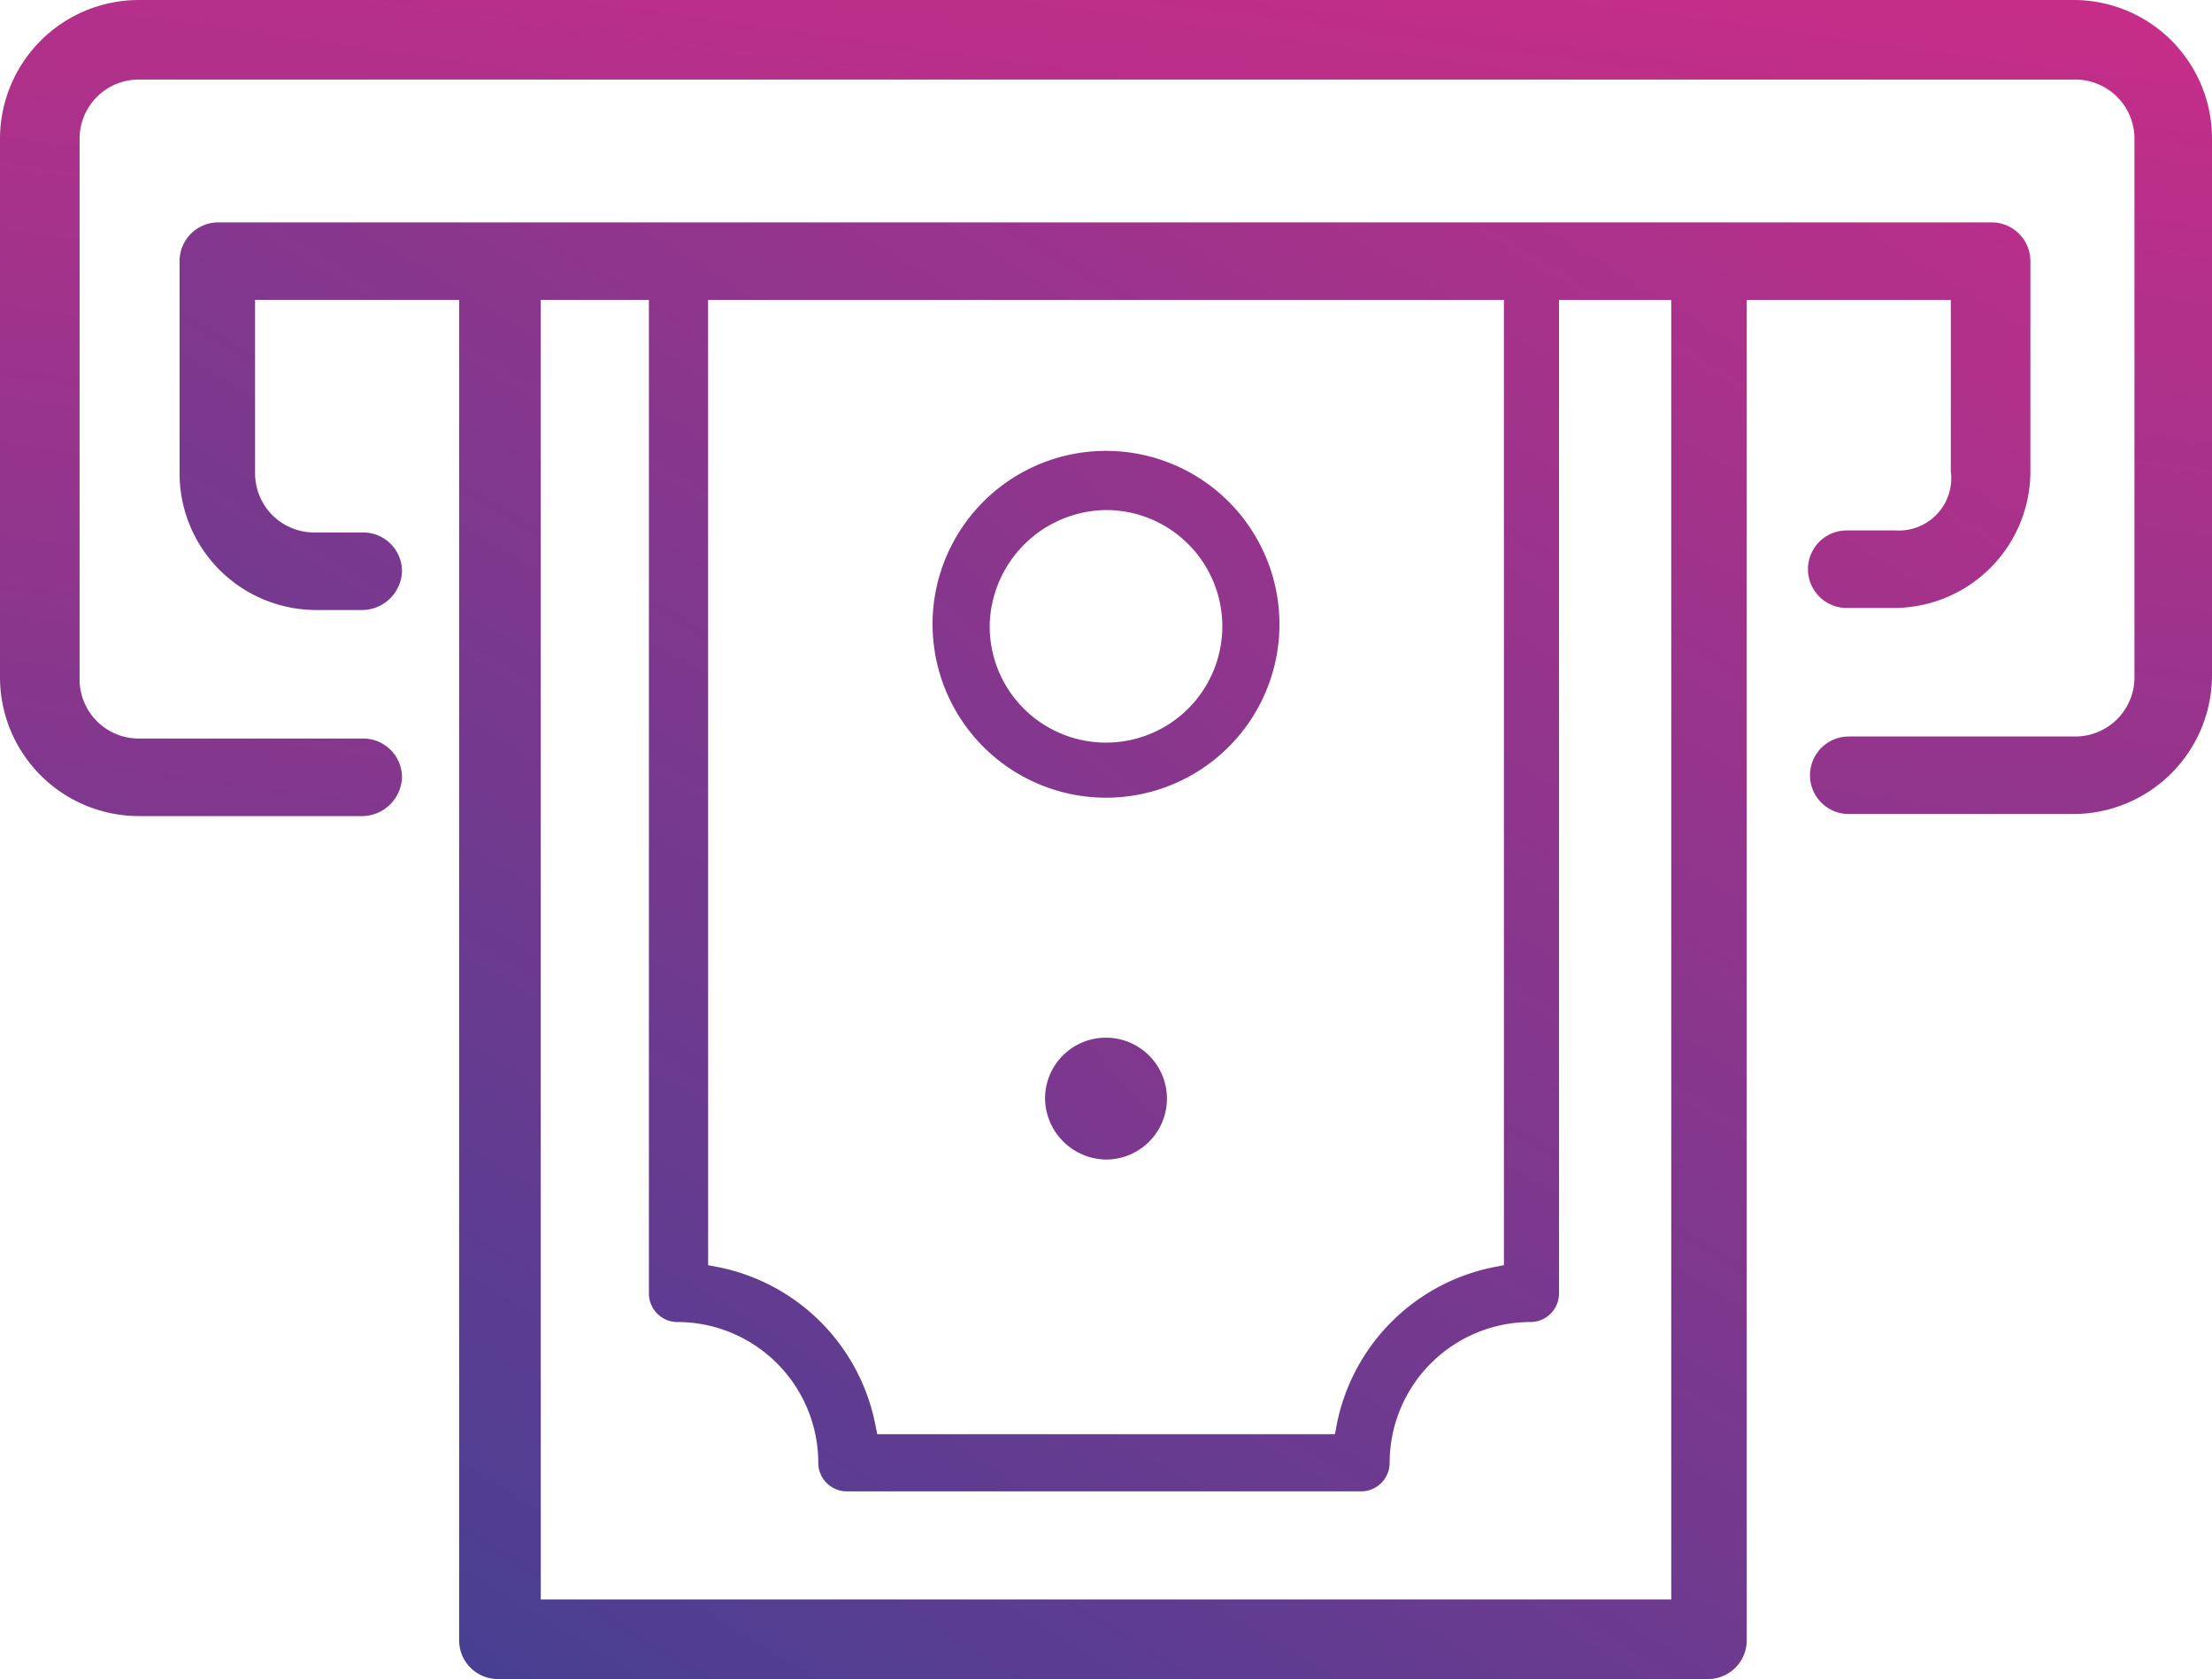
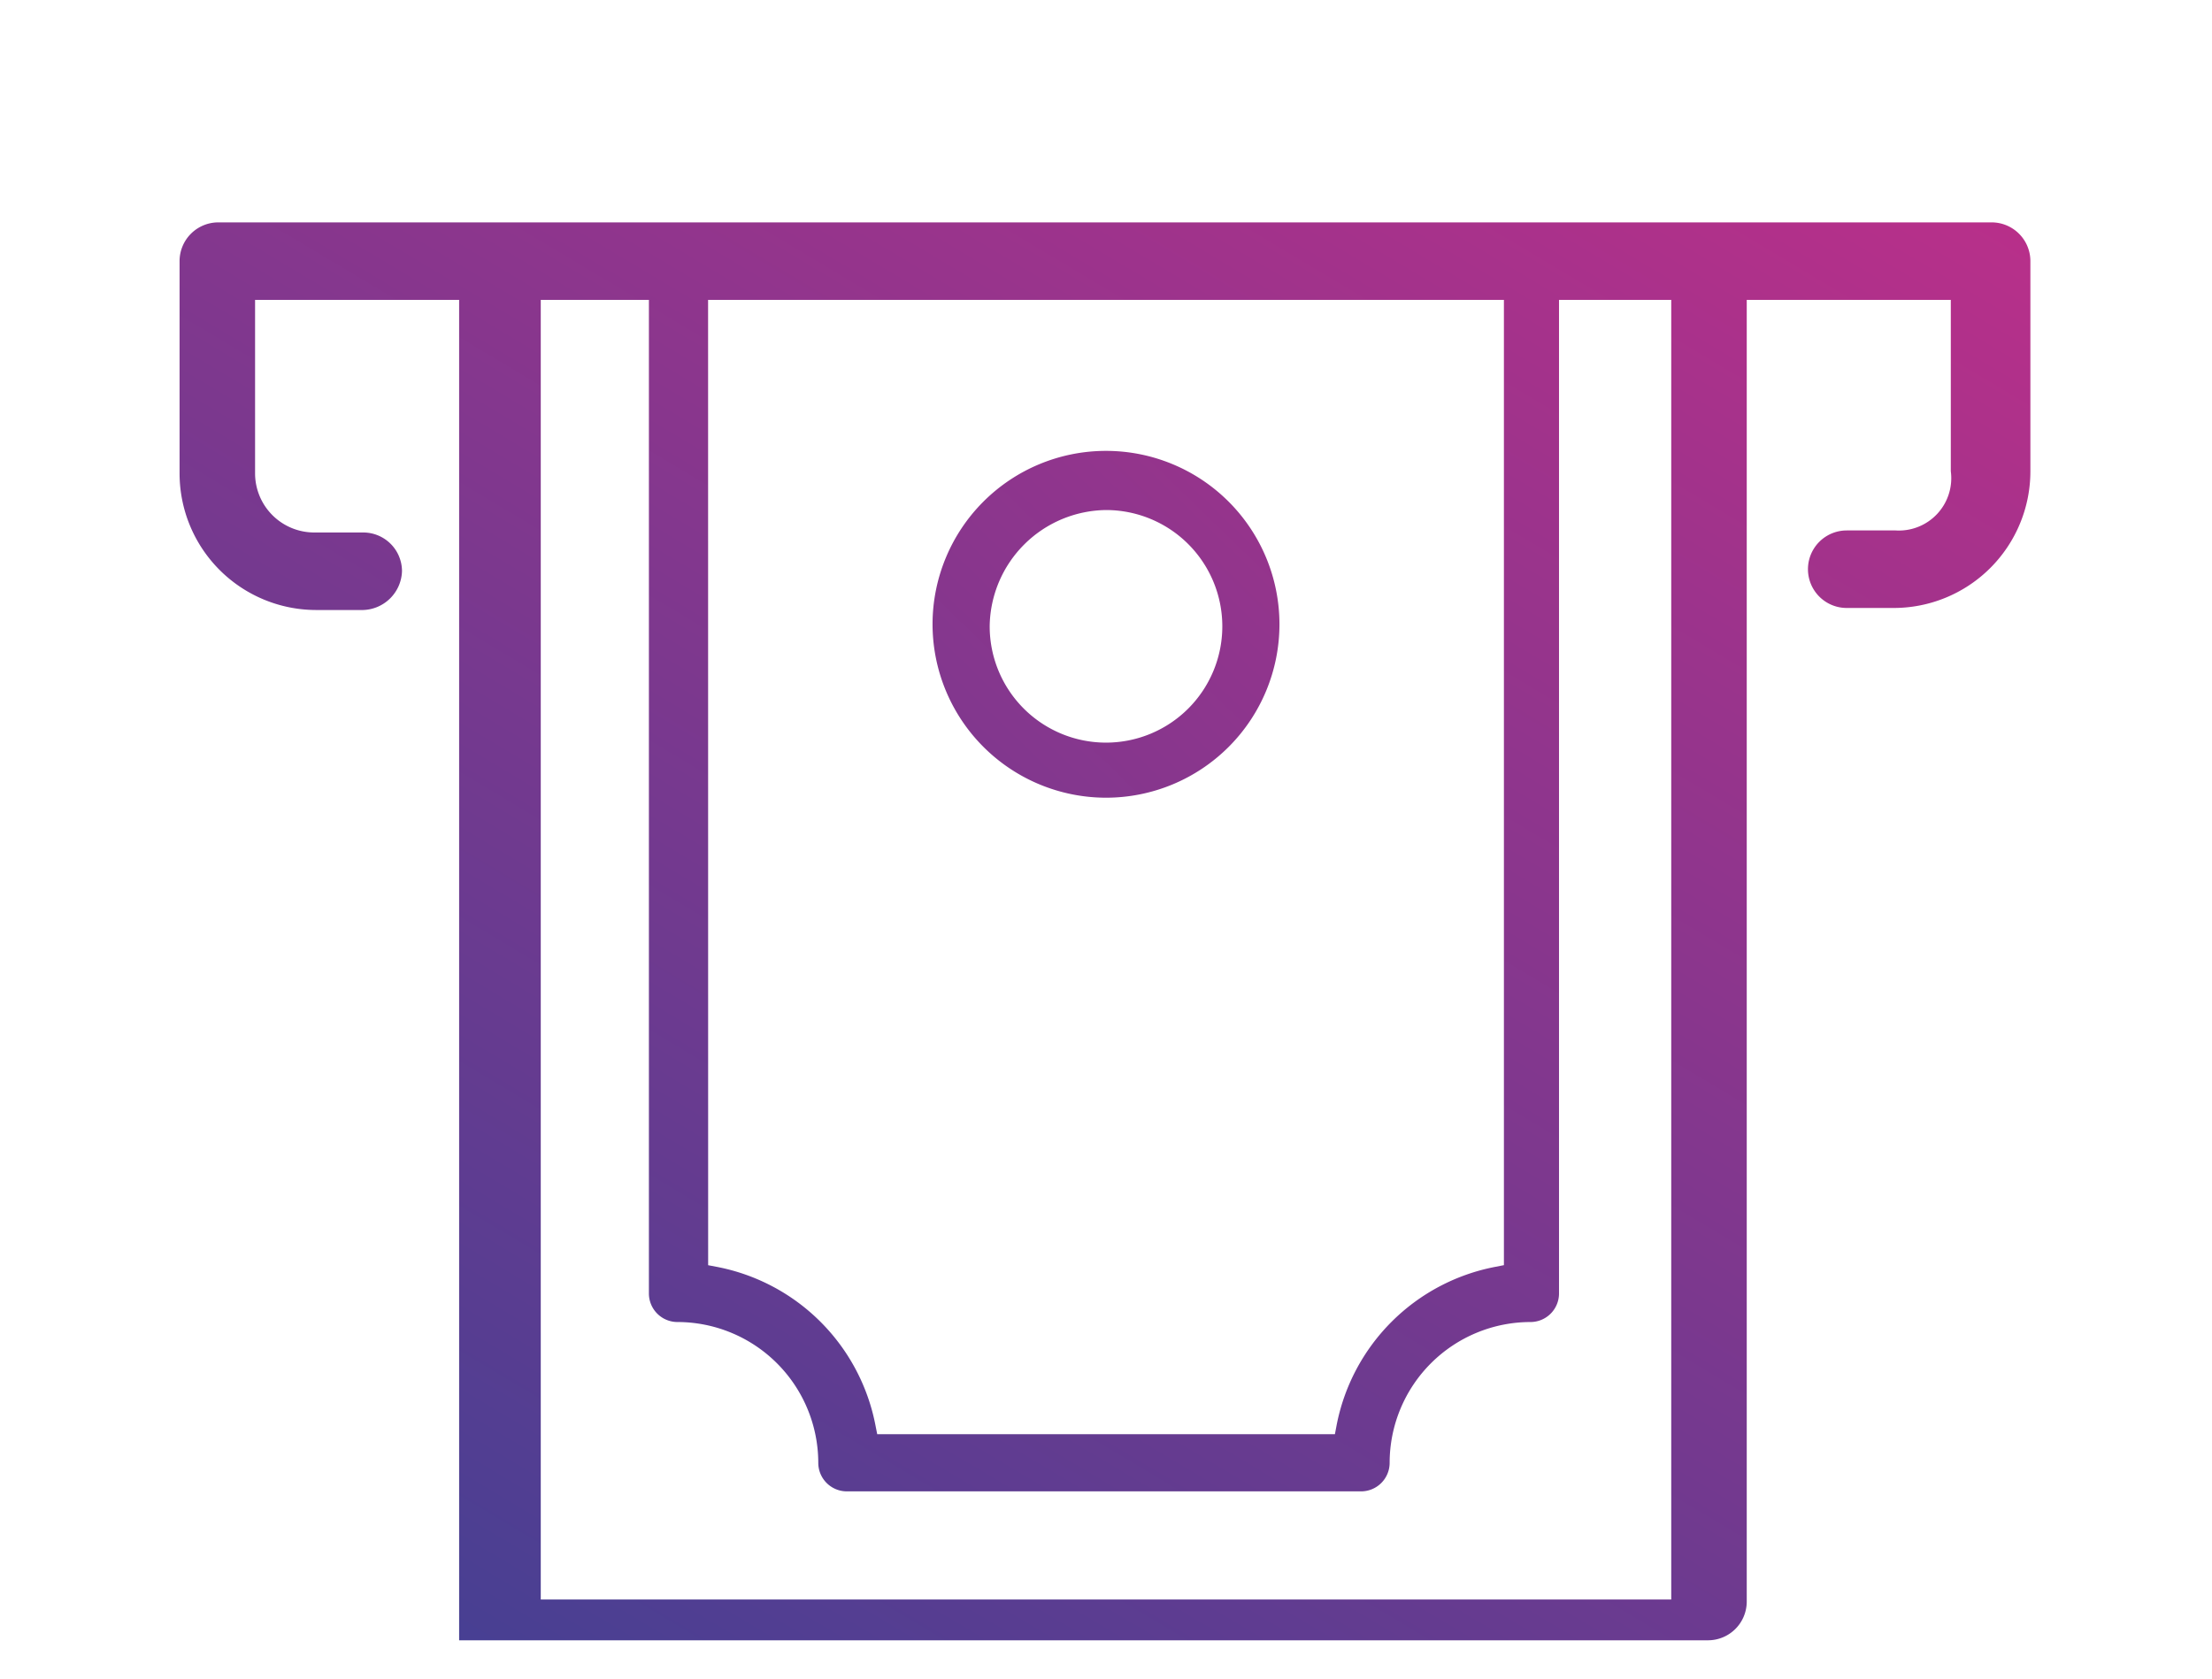
<svg xmlns="http://www.w3.org/2000/svg" xmlns:xlink="http://www.w3.org/1999/xlink" width="108.4" height="82.3" viewBox="0 0 108.4 82.3">
  <defs>
    <linearGradient id="linear-gradient" y1="1.135" x2="1.145" y2="-0.316" gradientUnits="objectBoundingBox">
      <stop offset="0" stop-color="#364294" />
      <stop offset="1" stop-color="#d62b87" />
    </linearGradient>
    <linearGradient id="linear-gradient-2" x1="0" y1="2.358" x2="1" y2="-0.274" xlink:href="#linear-gradient" />
    <linearGradient id="linear-gradient-3" x1="-7.895" y1="6.794" x2="9.215" y2="-9.678" xlink:href="#linear-gradient" />
    <linearGradient id="linear-gradient-4" x1="-2.227" y1="3.958" x2="3.472" y2="-1.924" xlink:href="#linear-gradient" />
  </defs>
  <g id="TMC_Fast_Payout_1" data-name="TMC_Fast Payout_1" transform="translate(-1.916 -19.382)">
-     <path id="Path_5718" data-name="Path 5718" d="M92.9,26H90.5a1.9,1.9,0,0,0,0,3.8h2.3a6.7,6.7,0,0,0,6.7-6.7V12.8a1.9,1.9,0,0,0-1.9-1.9H10.7a1.9,1.9,0,0,0-1.9,1.9V23.2a6.7,6.7,0,0,0,6.7,6.7h2.3A1.967,1.967,0,0,0,19.7,28a1.9,1.9,0,0,0-1.9-1.9H15.4a2.9,2.9,0,0,1-2.9-2.9V14.7h10V80.4a1.9,1.9,0,0,0,1.9,1.9H83.7a1.9,1.9,0,0,0,1.9-1.9V14.7h10v8.4A2.566,2.566,0,0,1,92.9,26M34.7,14.7h39V62.012l-.4.079a9.8,9.8,0,0,0-7.805,7.8l-.077.406H42.988l-.079-.4a9.8,9.8,0,0,0-7.8-7.805l-.406-.077ZM81.9,78.4H26.5V14.7h5.3V63.4a1.4,1.4,0,0,0,1.4,1.4,6.908,6.908,0,0,1,6.9,6.9,1.4,1.4,0,0,0,1.4,1.4H66.7a1.4,1.4,0,0,0,1.4-1.4A6.907,6.907,0,0,1,75,64.8a1.4,1.4,0,0,0,1.4-1.4V14.7h5.5Z" transform="translate(1.916 19.382)" fill="url(#linear-gradient)" />
-     <path id="Path_5719" data-name="Path 5719" d="M101.7,0H6.8A6.807,6.807,0,0,0,0,6.8V33.2A6.807,6.807,0,0,0,6.8,40h11a1.967,1.967,0,0,0,1.9-1.9,1.9,1.9,0,0,0-1.9-1.9H6.8a2.9,2.9,0,0,1-2.9-2.9V6.8A2.9,2.9,0,0,1,6.8,3.9h94.9a2.9,2.9,0,0,1,2.9,2.9V33.2a2.9,2.9,0,0,1-2.9,2.9H90.6a1.9,1.9,0,0,0,0,3.8h11a6.807,6.807,0,0,0,6.8-6.8V6.8A6.786,6.786,0,0,0,101.7,0" transform="translate(1.916 19.382)" fill="url(#linear-gradient-2)" />
-     <path id="Path_5720" data-name="Path 5720" d="M54.2,50.863a2.98,2.98,0,0,0-2.987,2.987A3.033,3.033,0,0,0,54.2,56.836a2.986,2.986,0,1,0,0-5.973" transform="translate(1.916 19.382)" fill="url(#linear-gradient-3)" />
+     <path id="Path_5718" data-name="Path 5718" d="M92.9,26H90.5a1.9,1.9,0,0,0,0,3.8h2.3a6.7,6.7,0,0,0,6.7-6.7V12.8a1.9,1.9,0,0,0-1.9-1.9H10.7a1.9,1.9,0,0,0-1.9,1.9V23.2a6.7,6.7,0,0,0,6.7,6.7h2.3A1.967,1.967,0,0,0,19.7,28a1.9,1.9,0,0,0-1.9-1.9H15.4a2.9,2.9,0,0,1-2.9-2.9V14.7h10V80.4H83.7a1.9,1.9,0,0,0,1.9-1.9V14.7h10v8.4A2.566,2.566,0,0,1,92.9,26M34.7,14.7h39V62.012l-.4.079a9.8,9.8,0,0,0-7.805,7.8l-.077.406H42.988l-.079-.4a9.8,9.8,0,0,0-7.8-7.805l-.406-.077ZM81.9,78.4H26.5V14.7h5.3V63.4a1.4,1.4,0,0,0,1.4,1.4,6.908,6.908,0,0,1,6.9,6.9,1.4,1.4,0,0,0,1.4,1.4H66.7a1.4,1.4,0,0,0,1.4-1.4A6.907,6.907,0,0,1,75,64.8a1.4,1.4,0,0,0,1.4-1.4V14.7h5.5Z" transform="translate(1.916 19.382)" fill="url(#linear-gradient)" />
    <path id="Path_5721" data-name="Path 5721" d="M54.2,39.1a8.5,8.5,0,1,0-8.5-8.5,8.51,8.51,0,0,0,8.5,8.5m0-14.1a5.7,5.7,0,1,1-5.7,5.683A5.771,5.771,0,0,1,54.2,25" transform="translate(1.916 19.382)" fill="url(#linear-gradient-4)" />
  </g>
</svg>